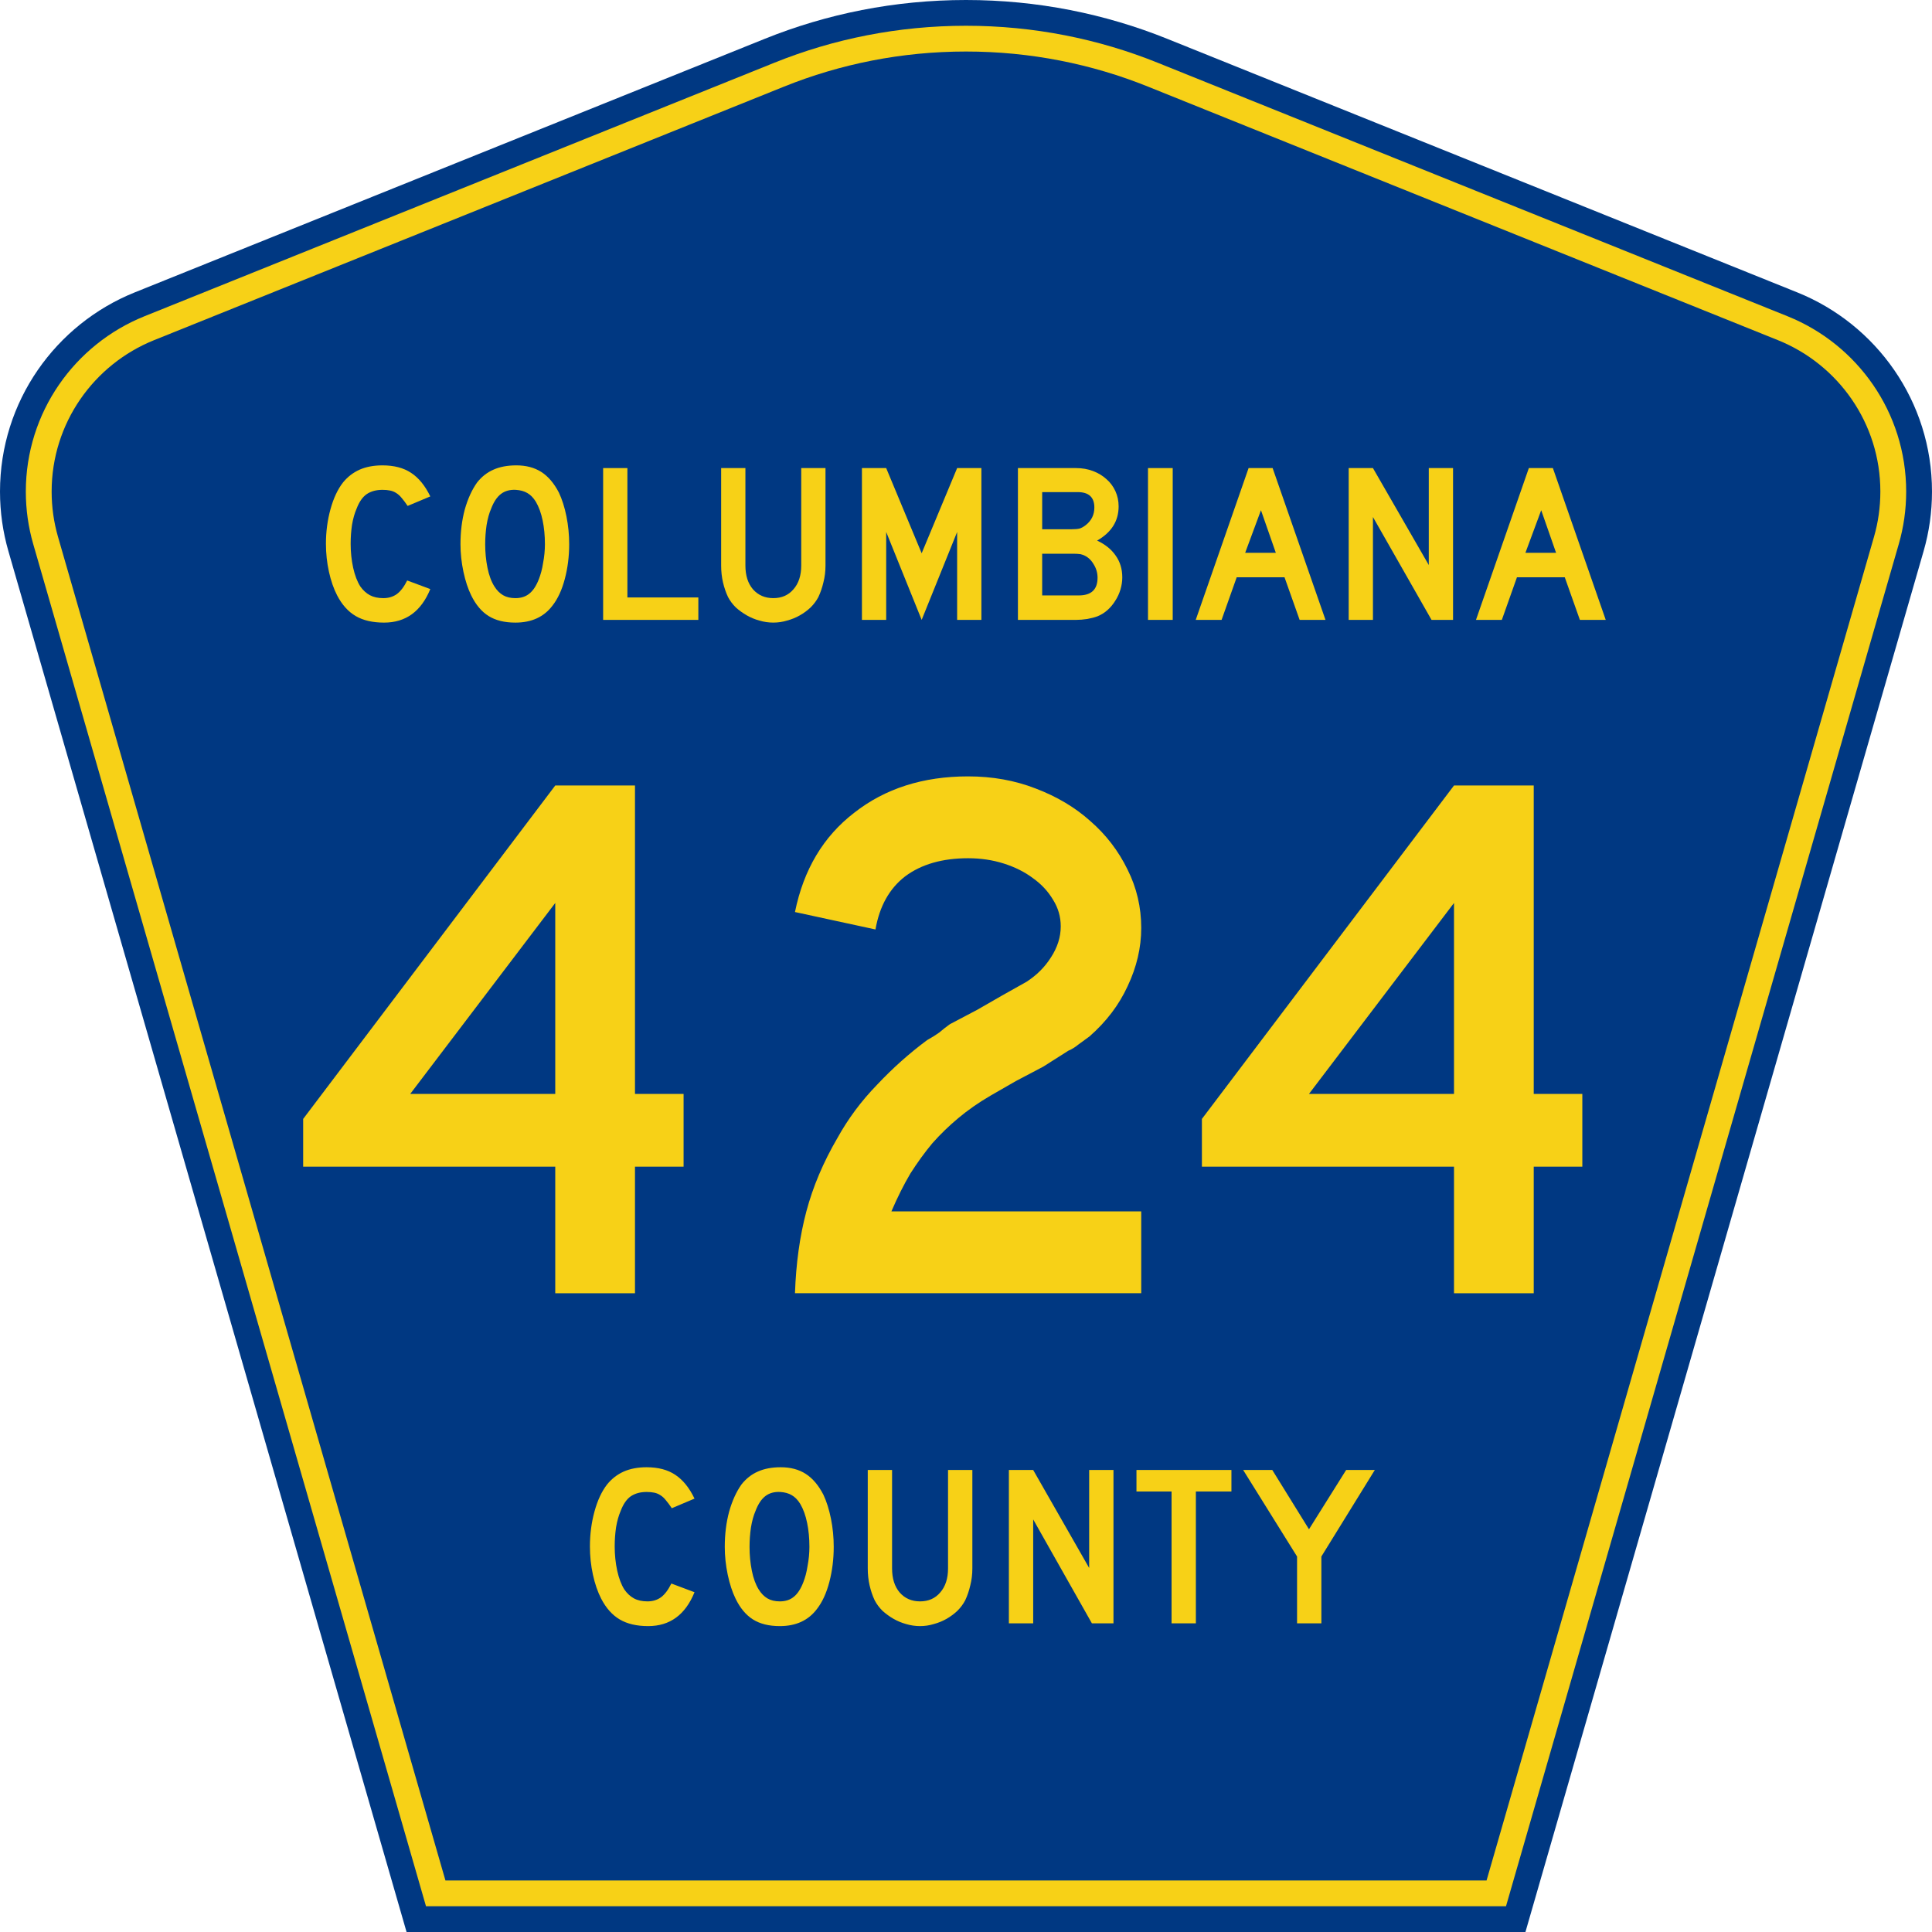
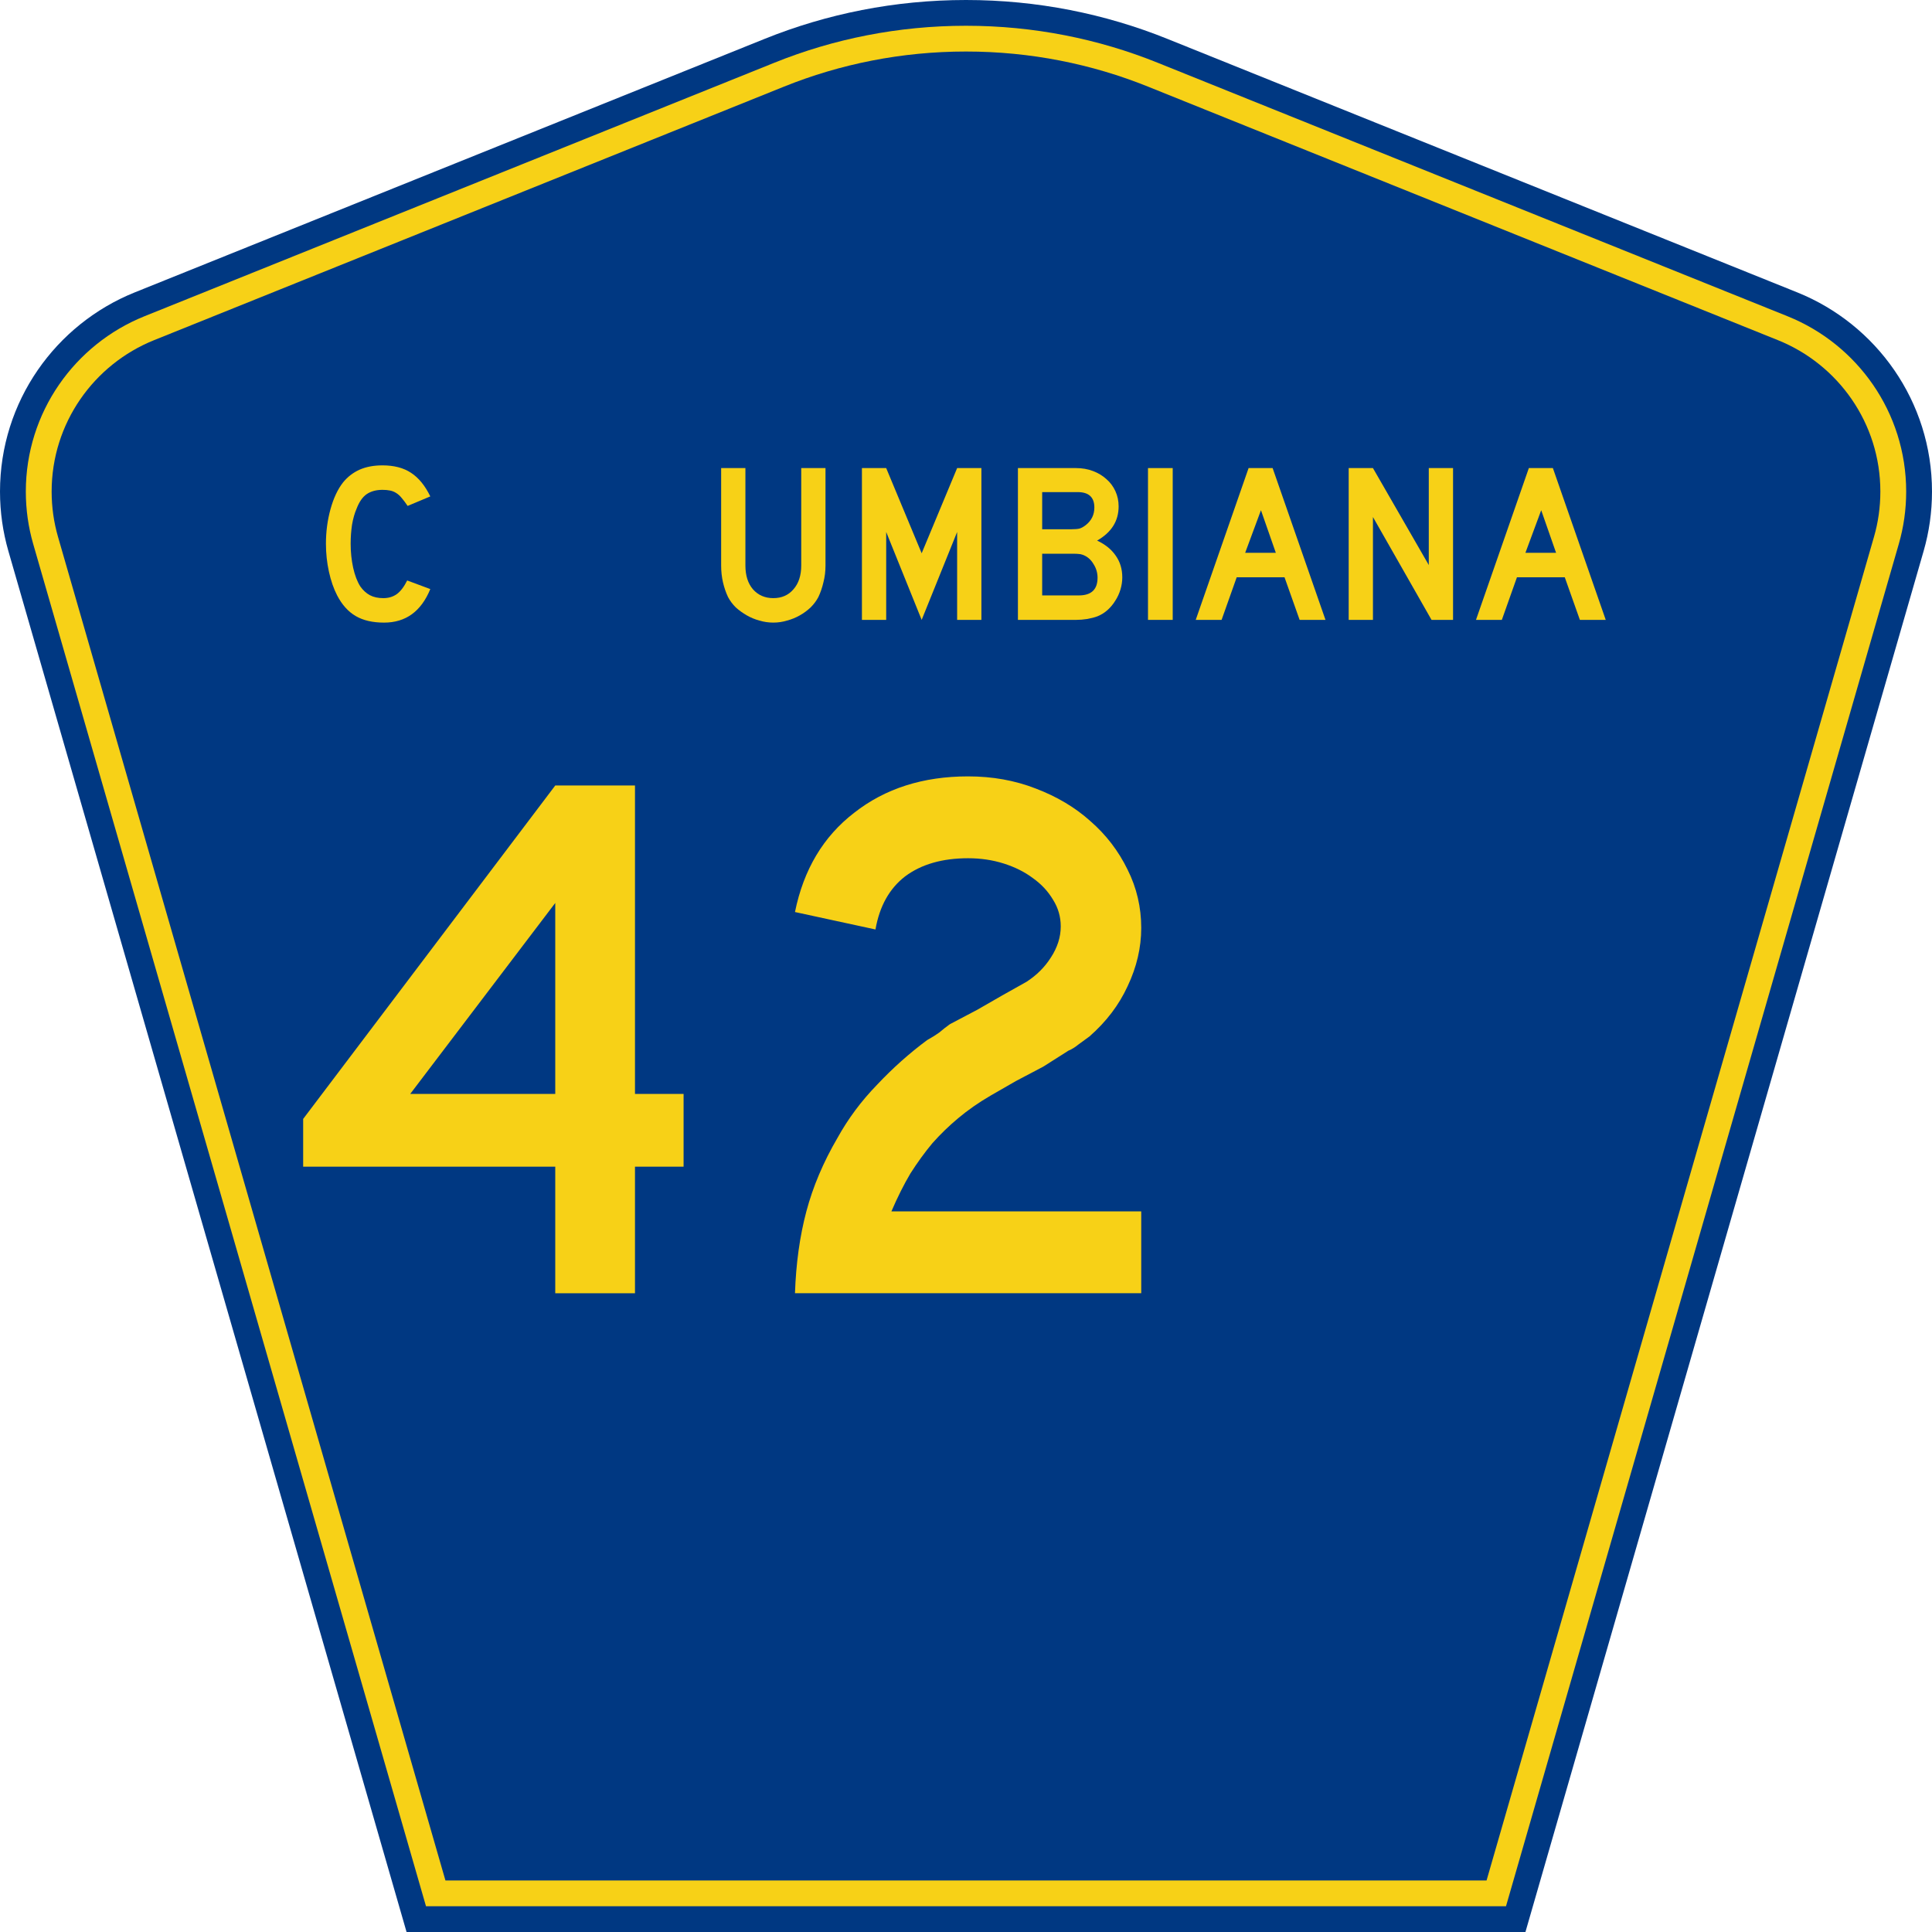
<svg xmlns="http://www.w3.org/2000/svg" xmlns:ns1="http://sodipodi.sourceforge.net/DTD/sodipodi-0.dtd" xmlns:ns2="http://www.inkscape.org/namespaces/inkscape" version="1.0" id="Layer_1" width="450" height="450" viewBox="0 0 448.949 450" overflow="visible" enable-background="new 0 0 448.949 450" xml:space="preserve" ns1:version="0.32" ns2:version="0.48.2 r9819" ns1:docname="Columbiana County 424.svg" ns2:output_extension="org.inkscape.output.svg.inkscape">
  <defs id="defs52">
    <ns2:perspective ns1:type="inkscape:persp3d" ns2:vp_x="0 : 225 : 1" ns2:vp_y="0 : 1000 : 0" ns2:vp_z="450 : 225 : 1" ns2:persp3d-origin="225 : 150 : 1" id="perspective13" />
  </defs>
  <ns1:namedview ns2:window-height="712" ns2:window-width="1024" ns2:pageshadow="2" ns2:pageopacity="0.0" borderopacity="1.0" bordercolor="#666666" pagecolor="#ffffff" id="base" ns2:zoom="0.62932504" ns2:cx="288.74538" ns2:cy="232.02684" ns2:window-x="0" ns2:window-y="22" ns2:current-layer="Layer_1" showgrid="false" ns2:window-maximized="0" />
  <g id="g3">
    <path clip-rule="evenodd" d="M 94.17,450 L 1.421,128.337 C 0.154,123.941 -0.525,119.296 -0.525,114.494 C -0.525,93.492 12.453,75.515 30.845,68.109 L 177.585,9.048 C 192.068,3.213 207.895,0 224.475,0 C 241.053,0 256.88,3.213 271.364,9.048 L 418.104,68.109 C 436.496,75.515 449.474,93.492 449.474,114.494 C 449.474,119.296 448.796,123.941 447.528,128.337 L 354.779,450 L 94.17,450 L 94.17,450 z " id="path5" style="fill:#003882;fill-rule:evenodd" />
    <path clip-rule="evenodd" d="M 7.2,126.679 C 6.087,122.816 5.489,118.73 5.489,114.494 C 5.489,96.021 16.9,80.194 33.095,73.673 L 179.836,14.612 C 193.616,9.06 208.68,6 224.475,6 C 240.269,6 255.333,9.06 269.113,14.612 L 415.854,73.673 C 432.05,80.194 443.46,96.021 443.46,114.494 C 443.46,118.73 442.862,122.816 441.748,126.679 L 350.251,444 L 98.698,444 L 7.2,126.679 z " id="path7" style="fill:#f7d117;fill-rule:evenodd" />
    <path clip-rule="evenodd" d="M 11.503,114.494 C 11.503,98.549 21.348,84.874 35.346,79.237 L 182.087,20.175 C 195.164,14.907 209.465,12 224.475,12 C 239.484,12 253.786,14.907 266.862,20.175 L 413.603,79.237 C 427.601,84.874 437.446,98.549 437.446,114.494 C 437.446,118.164 436.928,121.691 435.969,125.021 L 345.723,438 L 103.226,438 L 12.98,125.021 C 12.021,121.692 11.503,118.164 11.503,114.494 z " id="path9" style="fill:#003882;fill-rule:evenodd" />
  </g>
-   <path style="font-size:53.37px;font-style:normal;font-variant:normal;font-weight:normal;font-stretch:normal;text-align:center;line-height:125%;writing-mode:lr-tb;text-anchor:middle;fill:#f7d117;fill-opacity:1;font-family:Roadgeek 2005 Series D" d="M 161.241,370.859 C 159.104,376.119 155.507,378.75 150.449,378.75 C 147.778,378.75 145.569,378.234 143.824,377.203 C 142.079,376.173 140.636,374.556 139.496,372.352 C 138.677,370.752 138.036,368.886 137.573,366.754 C 137.11,364.621 136.879,362.435 136.879,360.196 C 136.879,357.353 137.235,354.634 137.947,352.039 C 138.659,349.445 139.639,347.348 140.886,345.748 C 141.954,344.433 143.236,343.438 144.732,342.763 C 146.264,342.087 148.045,341.75 150.075,341.75 C 152.782,341.75 155.008,342.336 156.753,343.509 C 158.534,344.682 160.03,346.53 161.241,349.054 L 155.952,351.293 C 155.453,350.546 154.99,349.924 154.563,349.427 C 154.171,348.929 153.744,348.538 153.28,348.254 C 152.853,347.97 152.372,347.774 151.838,347.667 C 151.339,347.561 150.752,347.508 150.075,347.508 C 148.615,347.508 147.386,347.845 146.388,348.52 C 145.427,349.196 144.643,350.333 144.038,351.933 C 143.575,352.999 143.219,354.261 142.969,355.718 C 142.755,357.175 142.649,358.668 142.649,360.196 C 142.649,362.151 142.845,364.035 143.236,365.848 C 143.628,367.625 144.18,369.082 144.893,370.219 C 145.534,371.143 146.282,371.837 147.136,372.299 C 147.991,372.761 149.042,372.992 150.289,372.992 C 151.5,372.992 152.55,372.672 153.441,372.032 C 154.331,371.357 155.133,370.29 155.845,368.833 L 161.241,370.859 L 161.241,370.859 M 193.665,360.303 C 193.665,363.146 193.327,365.865 192.65,368.46 C 191.973,371.055 191.011,373.152 189.765,374.751 C 187.77,377.417 184.885,378.75 181.11,378.75 C 178.581,378.75 176.497,378.234 174.859,377.203 C 173.221,376.173 171.867,374.556 170.799,372.352 C 170.051,370.824 169.445,368.975 168.982,366.807 C 168.519,364.604 168.287,362.435 168.287,360.303 C 168.287,357.353 168.626,354.616 169.303,352.093 C 170.015,349.569 170.977,347.454 172.188,345.748 C 173.256,344.398 174.521,343.402 175.981,342.763 C 177.477,342.087 179.258,341.75 181.324,341.75 C 183.603,341.75 185.544,342.265 187.147,343.296 C 188.75,344.326 190.121,345.944 191.261,348.147 C 192.009,349.747 192.596,351.613 193.024,353.745 C 193.451,355.878 193.665,358.064 193.665,360.303 M 188.002,360.303 C 188.002,358.277 187.824,356.411 187.468,354.705 C 187.111,352.963 186.577,351.488 185.865,350.28 C 185.295,349.356 184.636,348.68 183.888,348.254 C 183.176,347.827 182.285,347.579 181.217,347.508 C 179.828,347.436 178.67,347.756 177.744,348.467 C 176.818,349.178 176.052,350.333 175.447,351.933 C 174.984,352.999 174.627,354.296 174.378,355.825 C 174.164,357.317 174.058,358.81 174.058,360.303 C 174.058,362.222 174.236,364.07 174.592,365.848 C 174.948,367.625 175.482,369.082 176.195,370.219 C 176.764,371.143 177.441,371.837 178.225,372.299 C 179.008,372.761 179.97,372.992 181.11,372.992 C 182.428,372.992 183.514,372.636 184.369,371.925 C 185.259,371.215 186.007,370.059 186.613,368.46 C 186.791,367.998 186.969,367.447 187.147,366.807 C 187.325,366.132 187.468,365.439 187.574,364.728 C 187.717,363.982 187.824,363.235 187.895,362.489 C 187.966,361.742 188.002,361.014 188.002,360.303 M 225.955,365.314 C 225.955,366.701 225.794,368.016 225.474,369.26 C 225.189,370.504 224.797,371.659 224.298,372.725 C 223.835,373.614 223.23,374.431 222.482,375.178 C 221.734,375.888 220.897,376.51 219.971,377.044 C 219.045,377.577 218.048,377.985 216.979,378.27 C 215.946,378.59 214.878,378.75 213.773,378.75 C 212.669,378.75 211.583,378.59 210.514,378.27 C 209.481,377.985 208.502,377.577 207.576,377.044 C 206.65,376.51 205.795,375.888 205.011,375.178 C 204.263,374.431 203.658,373.614 203.195,372.725 C 202.696,371.659 202.305,370.504 202.02,369.26 C 201.735,368.016 201.592,366.701 201.592,365.314 L 201.592,342.389 L 207.255,342.389 L 207.255,365.314 C 207.255,367.66 207.843,369.526 209.018,370.912 C 210.229,372.299 211.814,372.992 213.773,372.992 C 215.732,372.992 217.3,372.299 218.475,370.912 C 219.686,369.526 220.291,367.66 220.291,365.314 L 220.291,342.389 L 225.955,342.389 L 225.955,365.314 L 225.955,365.314 M 253.802,378.11 L 240.125,353.905 L 240.125,378.11 L 234.462,378.11 L 234.462,342.389 L 240.125,342.389 L 253.161,365.208 L 253.161,342.389 L 258.824,342.389 L 258.824,378.11 L 253.802,378.11 M 278.017,347.401 L 278.017,378.11 L 272.354,378.11 L 272.354,347.401 L 264.18,347.401 L 264.18,342.389 L 286.298,342.389 L 286.298,347.401 L 278.017,347.401 M 307.248,362.542 L 307.248,378.11 L 301.585,378.11 L 301.585,362.542 L 289.03,342.389 L 295.815,342.389 L 304.363,356.198 L 313.018,342.389 L 319.696,342.389 L 307.248,362.542" id="text1389" />
  <g transform="scale(1.005,0.995)" style="font-size:53.038px;font-style:normal;font-variant:normal;font-weight:normal;font-stretch:normal;text-align:center;line-height:100%;writing-mode:lr-tb;text-anchor:middle;fill:#f7d117;fill-opacity:1;stroke:none;font-family:Roadgeek 2005 Series D;-inkscape-font-specification:Roadgeek 2005 Series D" id="text2386">
    <path d="m 99.203,137.896 c -2.122,5.233 -5.693,7.85 -10.714,7.85 -2.652,0 -4.844,-0.513 -6.577,-1.538 -1.733,-1.025 -3.165,-2.634 -4.296,-4.826 -0.813,-1.591 -1.45,-3.447 -1.909,-5.569 -0.46,-2.122 -0.69,-4.296 -0.69,-6.524 -3e-6,-2.829 0.354,-5.534 1.061,-8.115 0.707,-2.581 1.68,-4.667 2.917,-6.259 1.061,-1.308 2.334,-2.298 3.819,-2.97 1.52,-0.672 3.288,-1.008 5.304,-1.008 2.687,4e-5 4.897,0.583 6.63,1.75 1.768,1.167 3.253,3.006 4.455,5.516 l -5.251,2.228 c -0.495,-0.743 -0.955,-1.361 -1.379,-1.856 -0.389,-0.495 -0.813,-0.884 -1.273,-1.167 -0.424,-0.283 -0.902,-0.477 -1.432,-0.583 -0.495,-0.106 -1.078,-0.159 -1.75,-0.159 -1.45,3e-5 -2.67,0.336 -3.66,1.008 -0.955,0.672 -1.733,1.803 -2.334,3.394 -0.46,1.061 -0.813,2.316 -1.061,3.766 -0.212,1.45 -0.318,2.935 -0.318,4.455 -9e-6,1.945 0.194,3.819 0.583,5.622 0.389,1.768 0.937,3.218 1.644,4.349 0.636,0.919 1.379,1.609 2.228,2.068 0.849,0.46 1.892,0.69 3.129,0.69 1.202,0 2.245,-0.318 3.129,-0.955 0.884,-0.672 1.68,-1.733 2.387,-3.182 l 5.357,2.015 0,0" style="fill:#f7d117;font-family:Roadgeek 2005 Series D;-inkscape-font-specification:Roadgeek 2005 Series D" id="path3082" />
-     <path d="m 131.391,127.394 c -3e-5,2.829 -0.336,5.534 -1.008,8.115 -0.672,2.581 -1.627,4.667 -2.864,6.259 -1.98,2.652 -4.844,3.978 -8.592,3.978 -2.51,0 -4.579,-0.513 -6.205,-1.538 -1.627,-1.025 -2.97,-2.634 -4.031,-4.826 -0.743,-1.52 -1.344,-3.359 -1.803,-5.516 -0.46,-2.192 -0.69,-4.349 -0.69,-6.471 -1e-5,-2.935 0.336,-5.657 1.008,-8.168 0.707,-2.51 1.662,-4.614 2.864,-6.312 1.061,-1.344 2.316,-2.334 3.766,-2.97 1.485,-0.672 3.253,-1.008 5.304,-1.008 2.263,4e-5 4.19,0.513 5.781,1.538 1.591,1.025 2.952,2.634 4.084,4.827 0.743,1.591 1.326,3.448 1.75,5.569 0.424,2.122 0.636,4.296 0.636,6.524 m -5.622,0 c -2e-5,-2.015 -0.177,-3.872 -0.53,-5.569 -0.354,-1.733 -0.884,-3.2 -1.591,-4.402 -0.566,-0.919 -1.22,-1.591 -1.962,-2.015 -0.707,-0.424 -1.591,-0.672 -2.652,-0.743 -1.379,-0.071 -2.528,0.248 -3.447,0.955 -0.919,0.707 -1.68,1.856 -2.281,3.447 -0.46,1.061 -0.813,2.351 -1.061,3.872 -0.212,1.485 -0.318,2.97 -0.318,4.455 -1e-5,1.909 0.177,3.748 0.53,5.516 0.354,1.768 0.884,3.218 1.591,4.349 0.566,0.919 1.238,1.609 2.015,2.068 0.778,0.46 1.733,0.69 2.864,0.69 1.308,0 2.387,-0.354 3.235,-1.061 0.884,-0.707 1.626,-1.856 2.228,-3.447 0.177,-0.46 0.354,-1.008 0.53,-1.644 0.177,-0.672 0.318,-1.361 0.424,-2.068 0.141,-0.743 0.247,-1.485 0.318,-2.228 0.071,-0.743 0.106,-1.467 0.106,-2.175" style="fill:#f7d117;font-family:Roadgeek 2005 Series D;-inkscape-font-specification:Roadgeek 2005 Series D" id="path3084" />
-     <path d="m 139.261,145.109 0,-35.536 5.622,0 0,30.285 16.442,0 0,5.251 -22.064,0" style="fill:#f7d117;font-family:Roadgeek 2005 Series D;-inkscape-font-specification:Roadgeek 2005 Series D" id="path3086" />
    <path d="m 190.794,132.38 c -3e-5,1.379 -0.159,2.687 -0.477,3.925 -0.283,1.238 -0.672,2.387 -1.167,3.447 -0.46,0.884 -1.061,1.697 -1.803,2.44 -0.743,0.707 -1.573,1.326 -2.493,1.856 -0.919,0.53 -1.909,0.937 -2.97,1.22 -1.025,0.318 -2.086,0.477 -3.182,0.477 -1.096,0 -2.175,-0.159 -3.235,-0.477 -1.025,-0.283 -1.998,-0.69 -2.917,-1.22 -0.919,-0.53 -1.768,-1.149 -2.546,-1.856 -0.743,-0.743 -1.344,-1.556 -1.803,-2.44 -0.495,-1.061 -0.884,-2.21 -1.167,-3.447 -0.283,-1.238 -0.424,-2.546 -0.424,-3.925 l 0,-22.807 5.622,0 0,22.807 c -1e-5,2.334 0.583,4.19 1.75,5.569 1.202,1.379 2.776,2.068 4.72,2.068 1.945,0 3.501,-0.69 4.667,-2.068 1.202,-1.379 1.803,-3.235 1.803,-5.569 l 0,-22.807 5.622,0 0,22.807 0,0" style="fill:#f7d117;font-family:Roadgeek 2005 Series D;-inkscape-font-specification:Roadgeek 2005 Series D" id="path3088" />
    <path d="m 221.304,145.109 0,-20.579 -8.221,20.579 -8.221,-20.579 0,20.579 -5.622,0 0,-35.536 5.622,0 8.221,19.942 8.221,-19.942 5.622,0 0,35.536 -5.622,0" style="fill:#f7d117;font-family:Roadgeek 2005 Series D;-inkscape-font-specification:Roadgeek 2005 Series D" id="path3090" />
    <path d="m 259.579,135.138 c -3e-5,0.955 -0.141,1.909 -0.424,2.864 -0.283,0.955 -0.69,1.839 -1.22,2.652 -0.495,0.813 -1.096,1.538 -1.803,2.175 -0.672,0.601 -1.432,1.078 -2.281,1.432 -0.636,0.248 -1.432,0.46 -2.387,0.636 -0.919,0.141 -1.786,0.212 -2.599,0.212 l -13.472,0 0,-35.536 13.472,0 c 1.414,4e-5 2.723,0.23 3.925,0.69 1.202,0.46 2.245,1.096 3.129,1.909 0.884,0.778 1.573,1.715 2.068,2.811 0.495,1.096 0.743,2.281 0.743,3.554 -3e-5,3.43 -1.662,6.099 -4.986,8.009 1.874,0.884 3.306,2.051 4.296,3.501 1.025,1.45 1.538,3.147 1.538,5.092 m -6.471,-16.336 c -3e-5,-2.404 -1.291,-3.607 -3.872,-3.607 l -8.221,0 0,8.698 6.736,0 c 0.813,2e-5 1.45,-0.053 1.909,-0.159 0.46,-0.141 0.937,-0.407 1.432,-0.796 1.344,-1.061 2.015,-2.44 2.015,-4.137 m 0.743,16.442 c -2e-5,-1.167 -0.318,-2.245 -0.955,-3.235 -0.601,-1.025 -1.414,-1.733 -2.44,-2.122 -0.389,-0.141 -0.725,-0.212 -1.008,-0.212 -0.283,-0.035 -0.725,-0.053 -1.326,-0.053 l -7.107,0 0,9.759 8.486,0 c 2.899,0 4.349,-1.379 4.349,-4.137" style="fill:#f7d117;font-family:Roadgeek 2005 Series D;-inkscape-font-specification:Roadgeek 2005 Series D" id="path3092" />
    <path d="m 265.538,145.109 0,-35.536 5.728,0 0,35.536 -5.728,0" style="fill:#f7d117;font-family:Roadgeek 2005 Series D;-inkscape-font-specification:Roadgeek 2005 Series D" id="path3094" />
    <path d="m 300.68,145.109 -3.501,-9.971 -11.085,0 -3.501,9.971 -5.993,0 12.252,-35.536 5.569,0 12.252,35.536 -5.993,0 m -8.963,-25.671 -3.66,9.971 7.107,0 -3.447,-9.971" style="fill:#f7d117;font-family:Roadgeek 2005 Series D;-inkscape-font-specification:Roadgeek 2005 Series D" id="path3096" />
    <path d="m 331.25,145.109 -13.578,-24.079 0,24.079 -5.622,0 0,-35.536 5.622,0 12.941,22.7 0,-22.7 5.622,0 0,35.536 -4.986,0" style="fill:#f7d117;font-family:Roadgeek 2005 Series D;-inkscape-font-specification:Roadgeek 2005 Series D" id="path3098" />
    <path d="m 365.631,145.109 -3.501,-9.971 -11.085,0 -3.501,9.971 -5.993,0 12.252,-35.536 5.569,0 12.252,35.536 -5.993,0 m -8.963,-25.671 -3.66,9.971 7.107,0 -3.447,-9.971" style="fill:#f7d117;font-family:Roadgeek 2005 Series D;-inkscape-font-specification:Roadgeek 2005 Series D" id="path3100" />
  </g>
  <g transform="scale(1.001,0.999)" style="font-size:176.687px;font-style:normal;font-variant:normal;font-weight:normal;font-stretch:normal;text-align:center;line-height:125%;writing-mode:lr-tb;text-anchor:middle;fill:#f7d117;fill-opacity:1;stroke:none;font-family:Roadgeek 2005 Series D;-inkscape-font-specification:Roadgeek 2005 Series D" id="text2390">
    <path d="m 147.228,272.012 0,29.507 -18.552,0 0,-29.507 -58.66,0 0,-11.131 58.66,-77.742 18.552,0 0,71.912 11.308,0 0,16.962 -11.308,0 m -18.552,-61.487 -33.747,44.525 33.747,0 0,-44.525" style="" id="path3181" />
    <path d="m 184.456,301.519 c 0.236,-6.95 1.119,-13.31 2.65,-19.082 1.531,-5.772 3.946,-11.485 7.244,-17.139 2.474,-4.476 5.536,-8.599 9.188,-12.368 3.651,-3.887 7.539,-7.362 11.661,-10.425 1.06,-0.589 2.002,-1.178 2.827,-1.767 0.824,-0.707 1.649,-1.355 2.474,-1.944 l 6.361,-3.357 5.831,-3.357 5.654,-3.18 c 2.356,-1.531 4.24,-3.416 5.654,-5.654 1.531,-2.356 2.297,-4.77 2.297,-7.244 -8e-5,-2.238 -0.589,-4.299 -1.767,-6.184 -1.178,-2.002 -2.768,-3.71 -4.771,-5.124 -1.885,-1.413 -4.123,-2.532 -6.714,-3.357 -2.591,-0.824 -5.36,-1.237 -8.304,-1.237 -6.007,1e-4 -10.896,1.414 -14.665,4.24 -3.652,2.827 -5.948,6.95 -6.891,12.368 l -18.729,-4.064 c 2.002,-9.894 6.596,-17.61 13.782,-23.146 7.185,-5.654 16.02,-8.481 26.503,-8.481 5.654,1.2e-4 10.896,0.942 15.725,2.827 4.947,1.885 9.188,4.417 12.721,7.598 3.651,3.18 6.537,6.95 8.658,11.308 2.12,4.241 3.18,8.776 3.18,13.605 -9e-5,4.594 -1.06,9.129 -3.18,13.605 -2.003,4.358 -4.947,8.245 -8.834,11.661 -0.942,0.707 -1.826,1.355 -2.65,1.944 -0.707,0.589 -1.472,1.06 -2.297,1.413 l -5.831,3.71 -6.361,3.357 -5.831,3.357 c -2.827,1.649 -5.36,3.416 -7.598,5.301 -2.12,1.767 -4.123,3.71 -6.007,5.831 -1.767,2.12 -3.475,4.476 -5.124,7.067 -1.531,2.591 -3.004,5.536 -4.417,8.834 l 58.13,0 0,19.082 -80.569,0" style="" id="path3183" />
-     <path d="m 356.354,272.012 0,29.507 -18.552,0 0,-29.507 -58.66,0 0,-11.131 58.66,-77.742 18.552,0 0,71.912 11.308,0 0,16.962 -11.308,0 m -18.552,-61.487 -33.747,44.525 33.747,0 0,-44.525" style="" id="path3185" />
  </g>
</svg>